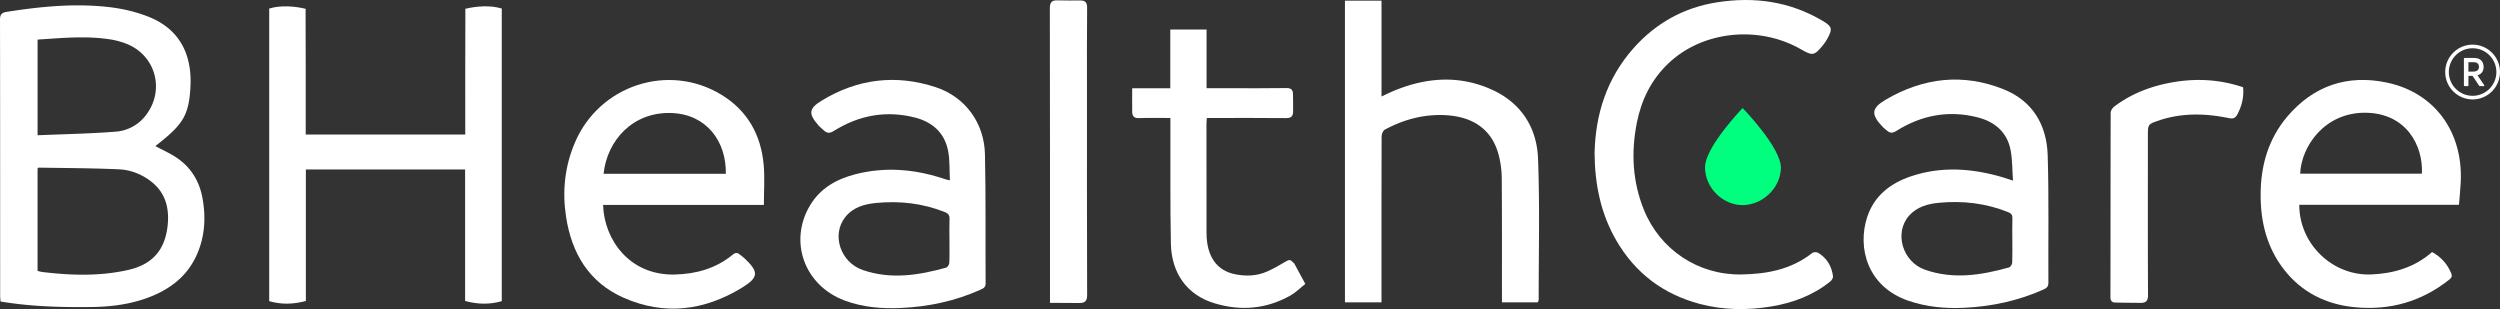
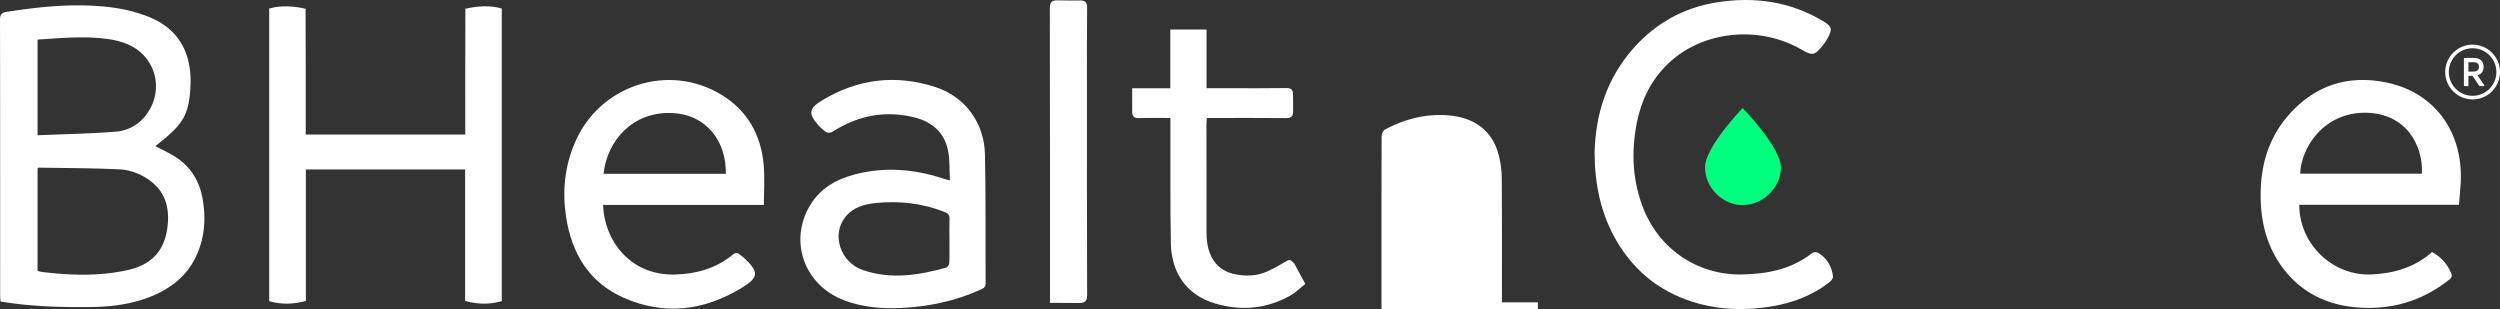
<svg xmlns="http://www.w3.org/2000/svg" xmlns:ns1="http://sodipodi.sourceforge.net/DTD/sodipodi-0.dtd" xmlns:ns2="http://www.inkscape.org/namespaces/inkscape" width="352.755" height="43.611" viewBox="0 0 352.755 43.611" version="1.1" id="svg54" ns1:docname="logo.svg" ns2:version="1.1.1 (3bf5ae0d25, 2021-09-20)">
  <rect x="0" y="0" width="352.755" height="43.611" fill="#333333" stroke="none" />
  <defs id="defs58" />
  <ns1:namedview id="namedview56" pagecolor="#ffffff" bordercolor="#666666" borderopacity="1.0" ns2:pageshadow="2" ns2:pageopacity="0.0" ns2:pagecheckerboard="true" showgrid="false" fit-margin-top="0" fit-margin-left="0" fit-margin-right="0" fit-margin-bottom="0" ns2:zoom="14.586207" ns2:cx="358.52364" ns2:cy="28.451537" ns2:window-width="1920" ns2:window-height="1043" ns2:window-x="0" ns2:window-y="545" ns2:window-maximized="1" ns2:current-layer="svg54" />
  <g id="g52" transform="translate(-0.333,-0.388)">
    <g id="g50">
      <g id="g4">
        <path fill="#ffffff" d="m 5.636,5.975 c 3.486,-0.223 6.932,-0.571 10.382,-0.006 0.648,0.107 1.297,0.284 1.917,0.506 4.35,1.544 5.787,6.64 2.913,10.26 a 5.877,5.877 0 0 1 -4.178,2.23 c -3.64,0.286 -7.3,0.352 -11.034,0.508 z M 5.633,24.157 c 0.066,-0.055 0.108,-0.118 0.154,-0.118 3.78,0.065 7.563,0.07 11.338,0.24 1.65,0.076 3.219,0.69 4.55,1.732 2.121,1.662 2.602,3.958 2.282,6.46 -0.433,3.345 -2.255,5.27 -5.566,6.015 -3.999,0.898 -8.03,0.77 -12.062,0.286 C 6.106,38.742 5.884,38.675 5.633,38.616 Z M 22.257,21 c 3.868,-3.008 4.73,-4.258 4.95,-8.394 C 27.441,8.096 25.686,4.547 21.427,2.807 19.612,2.067 17.623,1.605 15.67,1.384 10.845,0.835 6.04,1.31 1.261,2.065 0.561,2.179 0.333,2.436 0.333,3.176 c 0.026,12.948 0.02,25.897 0.022,38.844 0,0.304 0.033,0.61 0.054,0.914 4.305,0.714 8.546,0.826 12.794,0.776 2.61,-0.032 5.182,-0.33 7.666,-1.198 3.263,-1.141 5.89,-3.044 7.3,-6.323 1.08,-2.514 1.22,-5.136 0.742,-7.814 -0.429,-2.385 -1.603,-4.33 -3.603,-5.7 C 24.366,22.029 23.296,21.563 22.257,21 Z" id="path2" />
      </g>
      <g id="g8">
        <path fill="#ffffff" d="m 95.134,16.337 c 4.888,0.194 7.7,3.996 7.617,8.573 H 85.5 c 0.491,-4.707 4.14,-8.799 9.634,-8.573 z m 12.983,12.97 c 0,-1.984 0.139,-3.84 -0.028,-5.667 -0.375,-4.218 -2.288,-7.634 -5.932,-9.864 -7.494,-4.582 -17.258,-1.36 -20.7,6.724 -1.44,3.372 -1.8,6.867 -1.257,10.442 0.782,5.167 3.229,9.307 8.16,11.473 5.745,2.526 11.338,1.813 16.636,-1.415 2.414,-1.475 2.446,-2.23 0.341,-4.21 -0.188,-0.177 -0.413,-0.312 -0.61,-0.483 -0.328,-0.285 -0.617,-0.306 -0.978,-0.006 -2.379,1.967 -5.173,2.746 -8.196,2.822 -6.409,0.16 -9.982,-4.94 -10.123,-9.816 z" id="path6" />
      </g>
      <g id="g12">
        <path fill="#ffffff" d="m 134.304,34.362 c -0.004,1.042 0.028,2.084 -0.023,3.122 -0.01,0.238 -0.246,0.61 -0.447,0.666 -3.88,1.084 -7.79,1.7 -11.743,0.344 -3.168,-1.076 -4.469,-4.967 -2.495,-7.468 1.101,-1.396 2.715,-1.845 4.37,-2.001 3.318,-0.317 6.56,0.038 9.685,1.288 0.52,0.205 0.685,0.479 0.662,1.017 -0.04,1.012 -0.009,2.024 -0.009,3.032 z m -0.404,-8.63 c -0.222,-0.07 -0.441,-0.139 -0.66,-0.21 -4.018,-1.29 -8.09,-1.605 -12.201,-0.551 -2.647,0.675 -4.96,1.97 -6.405,4.391 -3.052,5.104 -0.793,11.306 4.859,13.422 2.586,0.966 5.29,1.187 8.016,1.058 3.866,-0.183 7.605,-0.978 11.153,-2.568 0.398,-0.177 0.746,-0.325 0.744,-0.903 -0.04,-6.072 0.04,-12.142 -0.093,-18.205 -0.095,-4.448 -2.794,-8.099 -6.909,-9.463 -5.633,-1.86 -11.05,-1.215 -16.13,1.883 -1.832,1.114 -1.895,1.858 -0.45,3.497 0.225,0.26 0.507,0.466 0.754,0.704 0.466,0.441 0.86,0.422 1.434,0.06 3.546,-2.21 7.378,-2.917 11.452,-1.867 2.451,0.633 4.168,2.162 4.653,4.714 0.249,1.314 0.173,2.693 0.249,4.138 -0.304,-0.064 -0.386,-0.074 -0.466,-0.1 z" id="path10" />
      </g>
      <g id="g16">
        <path fill="#ffffff" d="m 165.476,17.037 c -1.53,0 -2.972,-0.04 -4.408,0.017 -0.683,0.027 -0.968,-0.245 -0.979,-0.86 -0.019,-1.083 -0.002,-2.17 -0.002,-3.352 h 5.374 V 4.554 h 5.12 v 8.28 h 2.856 c 2.803,0 5.608,0.023 8.411,-0.02 0.637,-0.006 0.913,0.22 0.928,0.806 0.021,0.838 0.015,1.675 0.015,2.508 0,0.67 -0.283,0.936 -1.006,0.926 -3.354,-0.036 -6.707,-0.017 -10.06,-0.017 h -1.107 c -0.022,0.346 -0.051,0.622 -0.051,0.903 0,5.116 -0.004,10.235 0.01,15.349 0.011,3.275 1.437,5.302 4.09,5.81 1.504,0.287 3.01,0.239 4.427,-0.386 0.917,-0.409 1.8,-0.906 2.661,-1.425 0.384,-0.228 0.658,-0.32 0.962,0.063 0.07,0.09 0.198,0.141 0.25,0.236 0.522,0.953 1.032,1.907 1.545,2.862 -0.69,0.544 -1.318,1.194 -2.078,1.626 -3.425,1.938 -7.069,2.234 -10.798,1.086 -3.79,-1.164 -6.013,-4.199 -6.09,-8.438 -0.104,-5.521 -0.058,-11.043 -0.07,-16.564 -0.002,-0.342 0,-0.683 0,-1.122 z" id="path14" />
      </g>
      <g id="g20">
        <path fill="#ffffff" d="m 148.488,43.121 v -1.179 c 0,-13.443 0.008,-26.888 -0.02,-40.333 0,-0.784 0.176,-1.191 1.021,-1.17 1.09,0.027 2.185,0.025 3.278,0.015 0.732,-0.004 0.968,0.301 0.96,1.054 -0.04,3.93 -0.02,7.863 -0.02,11.796 0,9.57 -0.012,19.141 0.022,28.71 0.006,0.852 -0.317,1.13 -1.068,1.13 -1.368,0 -2.735,-0.014 -4.173,-0.023 z" id="path18" />
      </g>
      <g id="g24">
-         <path fill="#ffffff" d="m 217.33,43.043 h -5.07 v -1.145 c -0.004,-5.494 0.015,-10.988 -0.03,-16.478 a 13.29,13.29 0 0 0 -0.409,-3.077 c -0.88,-3.54 -3.492,-5.496 -7.529,-5.705 -3.054,-0.16 -5.899,0.612 -8.565,2.048 -0.255,0.133 -0.442,0.633 -0.445,0.966 -0.023,7.4 -0.019,14.8 -0.019,22.202 v 1.196 h -5.156 V 0.483 h 5.16 v 13.523 c 0.665,-0.31 1.224,-0.59 1.802,-0.829 4.612,-1.896 9.273,-2.208 13.867,-0.094 4.064,1.877 6.25,5.333 6.417,9.682 0.256,6.64 0.087,13.295 0.091,19.94 0,0.053 -0.034,0.108 -0.114,0.338 z" id="path22" />
+         <path fill="#ffffff" d="m 217.33,43.043 h -5.07 v -1.145 c -0.004,-5.494 0.015,-10.988 -0.03,-16.478 a 13.29,13.29 0 0 0 -0.409,-3.077 c -0.88,-3.54 -3.492,-5.496 -7.529,-5.705 -3.054,-0.16 -5.899,0.612 -8.565,2.048 -0.255,0.133 -0.442,0.633 -0.445,0.966 -0.023,7.4 -0.019,14.8 -0.019,22.202 v 1.196 h -5.156 h 5.16 v 13.523 c 0.665,-0.31 1.224,-0.59 1.802,-0.829 4.612,-1.896 9.273,-2.208 13.867,-0.094 4.064,1.877 6.25,5.333 6.417,9.682 0.256,6.64 0.087,13.295 0.091,19.94 0,0.053 -0.034,0.108 -0.114,0.338 z" id="path22" />
      </g>
      <g id="g28">
        <path fill="#ffffff" d="m 334.104,16.295 c 5.827,0.059 8.166,4.72 7.962,8.594 h -17.174 c 0.165,-3.9 3.488,-8.647 9.212,-8.594 z m 13.194,12.991 c 0.089,-1.143 0.199,-2.151 0.247,-3.161 0.36,-7.112 -3.66,-12.673 -10.456,-14.093 -5.532,-1.156 -10.3,0.439 -14.002,4.788 -2.702,3.178 -3.775,6.962 -3.775,11.076 -0.009,3.824 0.887,7.407 3.258,10.476 2.522,3.264 5.941,4.962 10.02,5.363 4.969,0.485 9.43,-0.789 13.358,-3.906 0.378,-0.297 0.403,-0.548 0.232,-0.943 -0.548,-1.263 -1.404,-2.237 -2.676,-2.933 -2.455,2.153 -5.38,3.03 -8.594,3.161 -5.45,0.213 -10.157,-4.29 -10.144,-9.828 z" id="path26" />
      </g>
      <g id="g32">
-         <path fill="#ffffff" d="m 284.277,34.337 c 0,1.04 0.027,2.082 -0.017,3.121 -0.013,0.237 -0.251,0.612 -0.454,0.665 -3.912,1.1 -7.858,1.717 -11.831,0.331 -3.206,-1.114 -4.412,-5.224 -2.257,-7.647 1.107,-1.243 2.636,-1.658 4.203,-1.806 3.35,-0.314 6.62,0.049 9.77,1.323 0.449,0.181 0.613,0.403 0.598,0.89 -0.038,1.04 -0.012,2.08 -0.012,3.123 z m 0.092,-8.465 c -0.62,-0.2 -1.052,-0.35 -1.484,-0.48 -4.309,-1.26 -8.643,-1.575 -12.954,-0.11 -2.887,0.98 -5.165,2.747 -6.146,5.771 -1.402,4.334 0.06,9.788 5.81,11.767 2.589,0.885 5.248,1.13 7.948,0.997 3.865,-0.192 7.603,-1 11.152,-2.585 0.437,-0.199 0.673,-0.414 0.669,-0.956 -0.032,-5.983 0.084,-11.973 -0.097,-17.95 -0.127,-4.281 -2.093,-7.674 -6.195,-9.328 -5.732,-2.305 -11.325,-1.66 -16.627,1.436 -2.096,1.226 -2.145,2.105 -0.426,3.898 0.181,0.183 0.396,0.331 0.593,0.502 0.421,0.35 0.763,0.367 1.288,0.034 3.564,-2.242 7.426,-2.972 11.532,-1.907 2.407,0.628 4.136,2.105 4.608,4.648 0.25,1.342 0.222,2.742 0.33,4.263 z" id="path30" />
-       </g>
+         </g>
      <g id="g36">
        <path fill="#ffffff" d="m 225.332,22.008 c 0.11,-5.456 1.698,-10.53 5.473,-14.797 3.163,-3.566 7.11,-5.764 11.82,-6.498 5.204,-0.816 10.183,-0.14 14.793,2.563 1.45,0.85 1.538,1.157 0.724,2.632 -0.167,0.303 -0.367,0.59 -0.585,0.854 -1.21,1.487 -1.461,1.53 -3.074,0.6 -5.973,-3.45 -13.935,-2.627 -18.758,1.988 -2.394,2.284 -3.796,5.135 -4.431,8.36 -0.825,4.171 -0.62,8.27 0.983,12.253 2.278,5.656 7.651,9.244 13.763,9.151 3.62,-0.057 7.063,-0.702 10.003,-3.033 0.18,-0.141 0.616,-0.145 0.823,-0.025 1.25,0.734 1.913,1.894 2.109,3.305 0.034,0.228 -0.18,0.576 -0.382,0.738 -2.444,1.976 -5.294,3.029 -8.356,3.535 -3.374,0.552 -6.738,0.516 -10.06,-0.36 -5.159,-1.374 -9.12,-4.352 -11.796,-8.983 -2.168,-3.752 -3.011,-7.835 -3.05,-12.283 z" id="path34" />
      </g>
      <g id="g40">
-         <path fill="#ffffff" d="m 316.84,12.7 c 0.126,1.397 -0.181,2.65 -0.827,3.854 -0.293,0.54 -0.624,0.614 -1.191,0.498 -3.208,-0.656 -6.414,-0.757 -9.584,0.24 a 3.876,3.876 0 0 0 -0.249,0.087 c -1.586,0.531 -1.586,0.531 -1.586,2.168 0,7.485 -0.017,14.974 0.02,22.459 0.008,0.864 -0.321,1.128 -1.072,1.117 -1.183,-0.01 -2.368,-0.019 -3.545,-0.048 -0.477,-0.015 -0.686,-0.232 -0.686,-0.768 0.02,-8.67 0.007,-17.344 0.034,-26.019 0.002,-0.297 0.268,-0.681 0.525,-0.88 2.495,-1.88 5.35,-2.933 8.409,-3.441 3.294,-0.549 6.55,-0.352 9.752,0.734 z" id="path38" />
-       </g>
+         </g>
      <g id="g44">
        <path fill="#00ff7f" d="m 246.217,15.634 c 0,0 5.452,5.579 5.404,8.464 -0.051,2.805 -2.58,5.232 -5.423,5.23 -2.836,-0.006 -5.3,-2.501 -5.279,-5.352 0.009,-2.856 5.298,-8.342 5.298,-8.342 z" id="path42" />
      </g>
      <g id="g48">
        <path fill="#ffffff" d="m 65.991,1.63 0.007,0.756 c -0.024,5.31 -0.017,10.618 -0.017,15.929 v 1.06 H 43.47 v -1.061 c 0,-5.31 0.007,-10.617 -0.017,-15.93 L 43.46,1.632 C 41.882,1.248 39.898,1.106 38.318,1.594 V 42.88 c 1.727,0.502 3.412,0.451 5.173,-0.024 V 24.296 H 65.96 v 18.56 c 1.76,0.475 3.446,0.526 5.173,0.024 V 1.593 C 69.553,1.105 67.569,1.247 65.991,1.631 Z" id="path46" />
      </g>
    </g>
  </g>
  <path class="st0" d="m 348.889,14.03 c -2.131,0 -3.866,-1.733 -3.866,-3.866 0,-2.133 1.733,-3.866 3.866,-3.866 2.131,0 3.866,1.733 3.866,3.866 0,2.133 -1.735,3.866 -3.866,3.866 z m 0,-7.222 c -1.851,0 -3.356,1.505 -3.356,3.356 0,1.851 1.505,3.356 3.356,3.356 1.851,0 3.356,-1.505 3.356,-3.356 0,-1.851 -1.505,-3.356 -3.356,-3.356 z" id="path103" style="font-variation-settings:normal;vector-effect:none;fill:#ffffff;fill-opacity:1;stroke-width:0.197;stroke-linecap:butt;stroke-linejoin:miter;stroke-miterlimit:4;stroke-dasharray:none;stroke-dashoffset:0;stroke-opacity:1;-inkscape-stroke:none;stop-color:#000000" />
  <path class="st0" d="m 350.529,12.019 -0.945,-1.39 c 0.555,-0.161 0.859,-0.579 0.859,-1.188 0,-0.792 -0.502,-1.266 -1.345,-1.266 h -1.349 c -0.047,0 -0.087,0.039 -0.087,0.087 v 3.807 c 0,0.047 0.039,0.087 0.087,0.087 h 0.465 c 0.047,0 0.087,-0.039 0.087,-0.087 v -1.367 h 0.579 l 0.945,1.414 c 0.016,0.024 0.043,0.037 0.071,0.037 h 0.563 c 0.032,0 0.061,-0.018 0.077,-0.045 0.014,-0.03 0.012,-0.063 -0.006,-0.089 z M 349.787,9.43 c 0,0.431 -0.289,0.67 -0.813,0.67 h -0.674 V 8.776 h 0.739 c 0.482,0 0.748,0.232 0.748,0.654 z" id="path105" style="font-variation-settings:normal;vector-effect:none;fill:#ffffff;fill-opacity:1;stroke-width:0.197;stroke-linecap:butt;stroke-linejoin:miter;stroke-miterlimit:4;stroke-dasharray:none;stroke-dashoffset:0;stroke-opacity:1;-inkscape-stroke:none;stop-color:#000000" />
</svg>